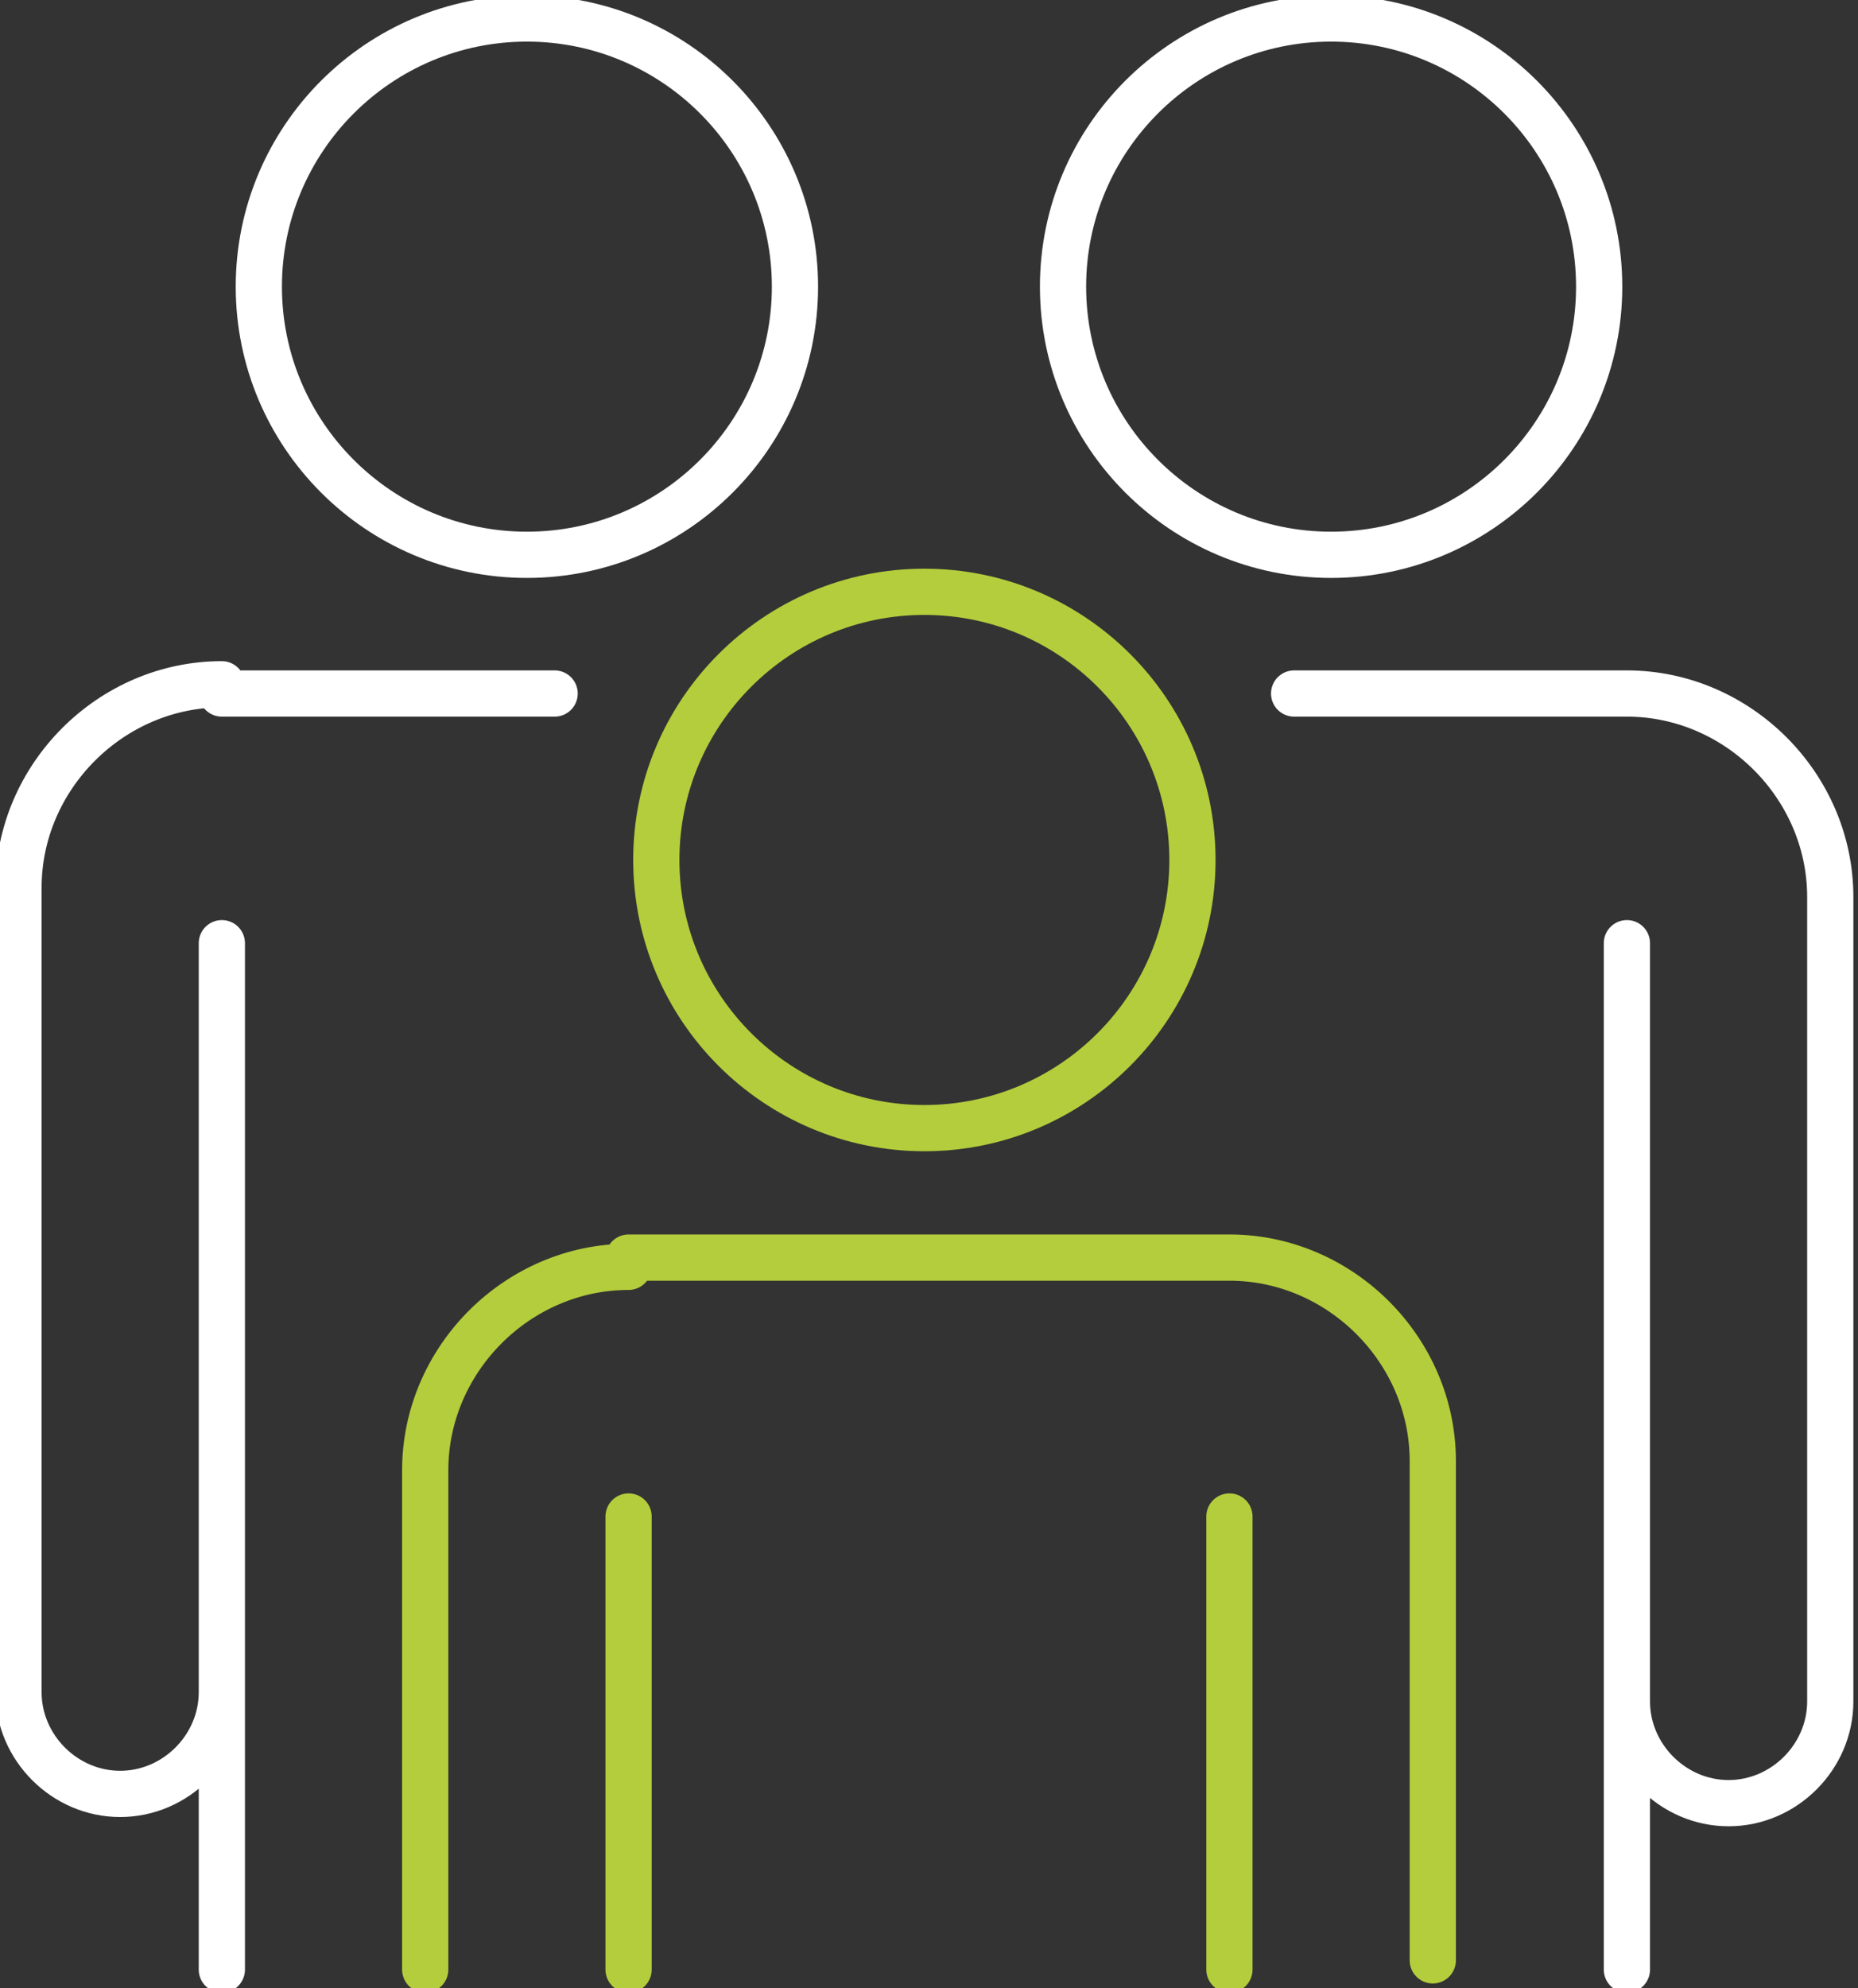
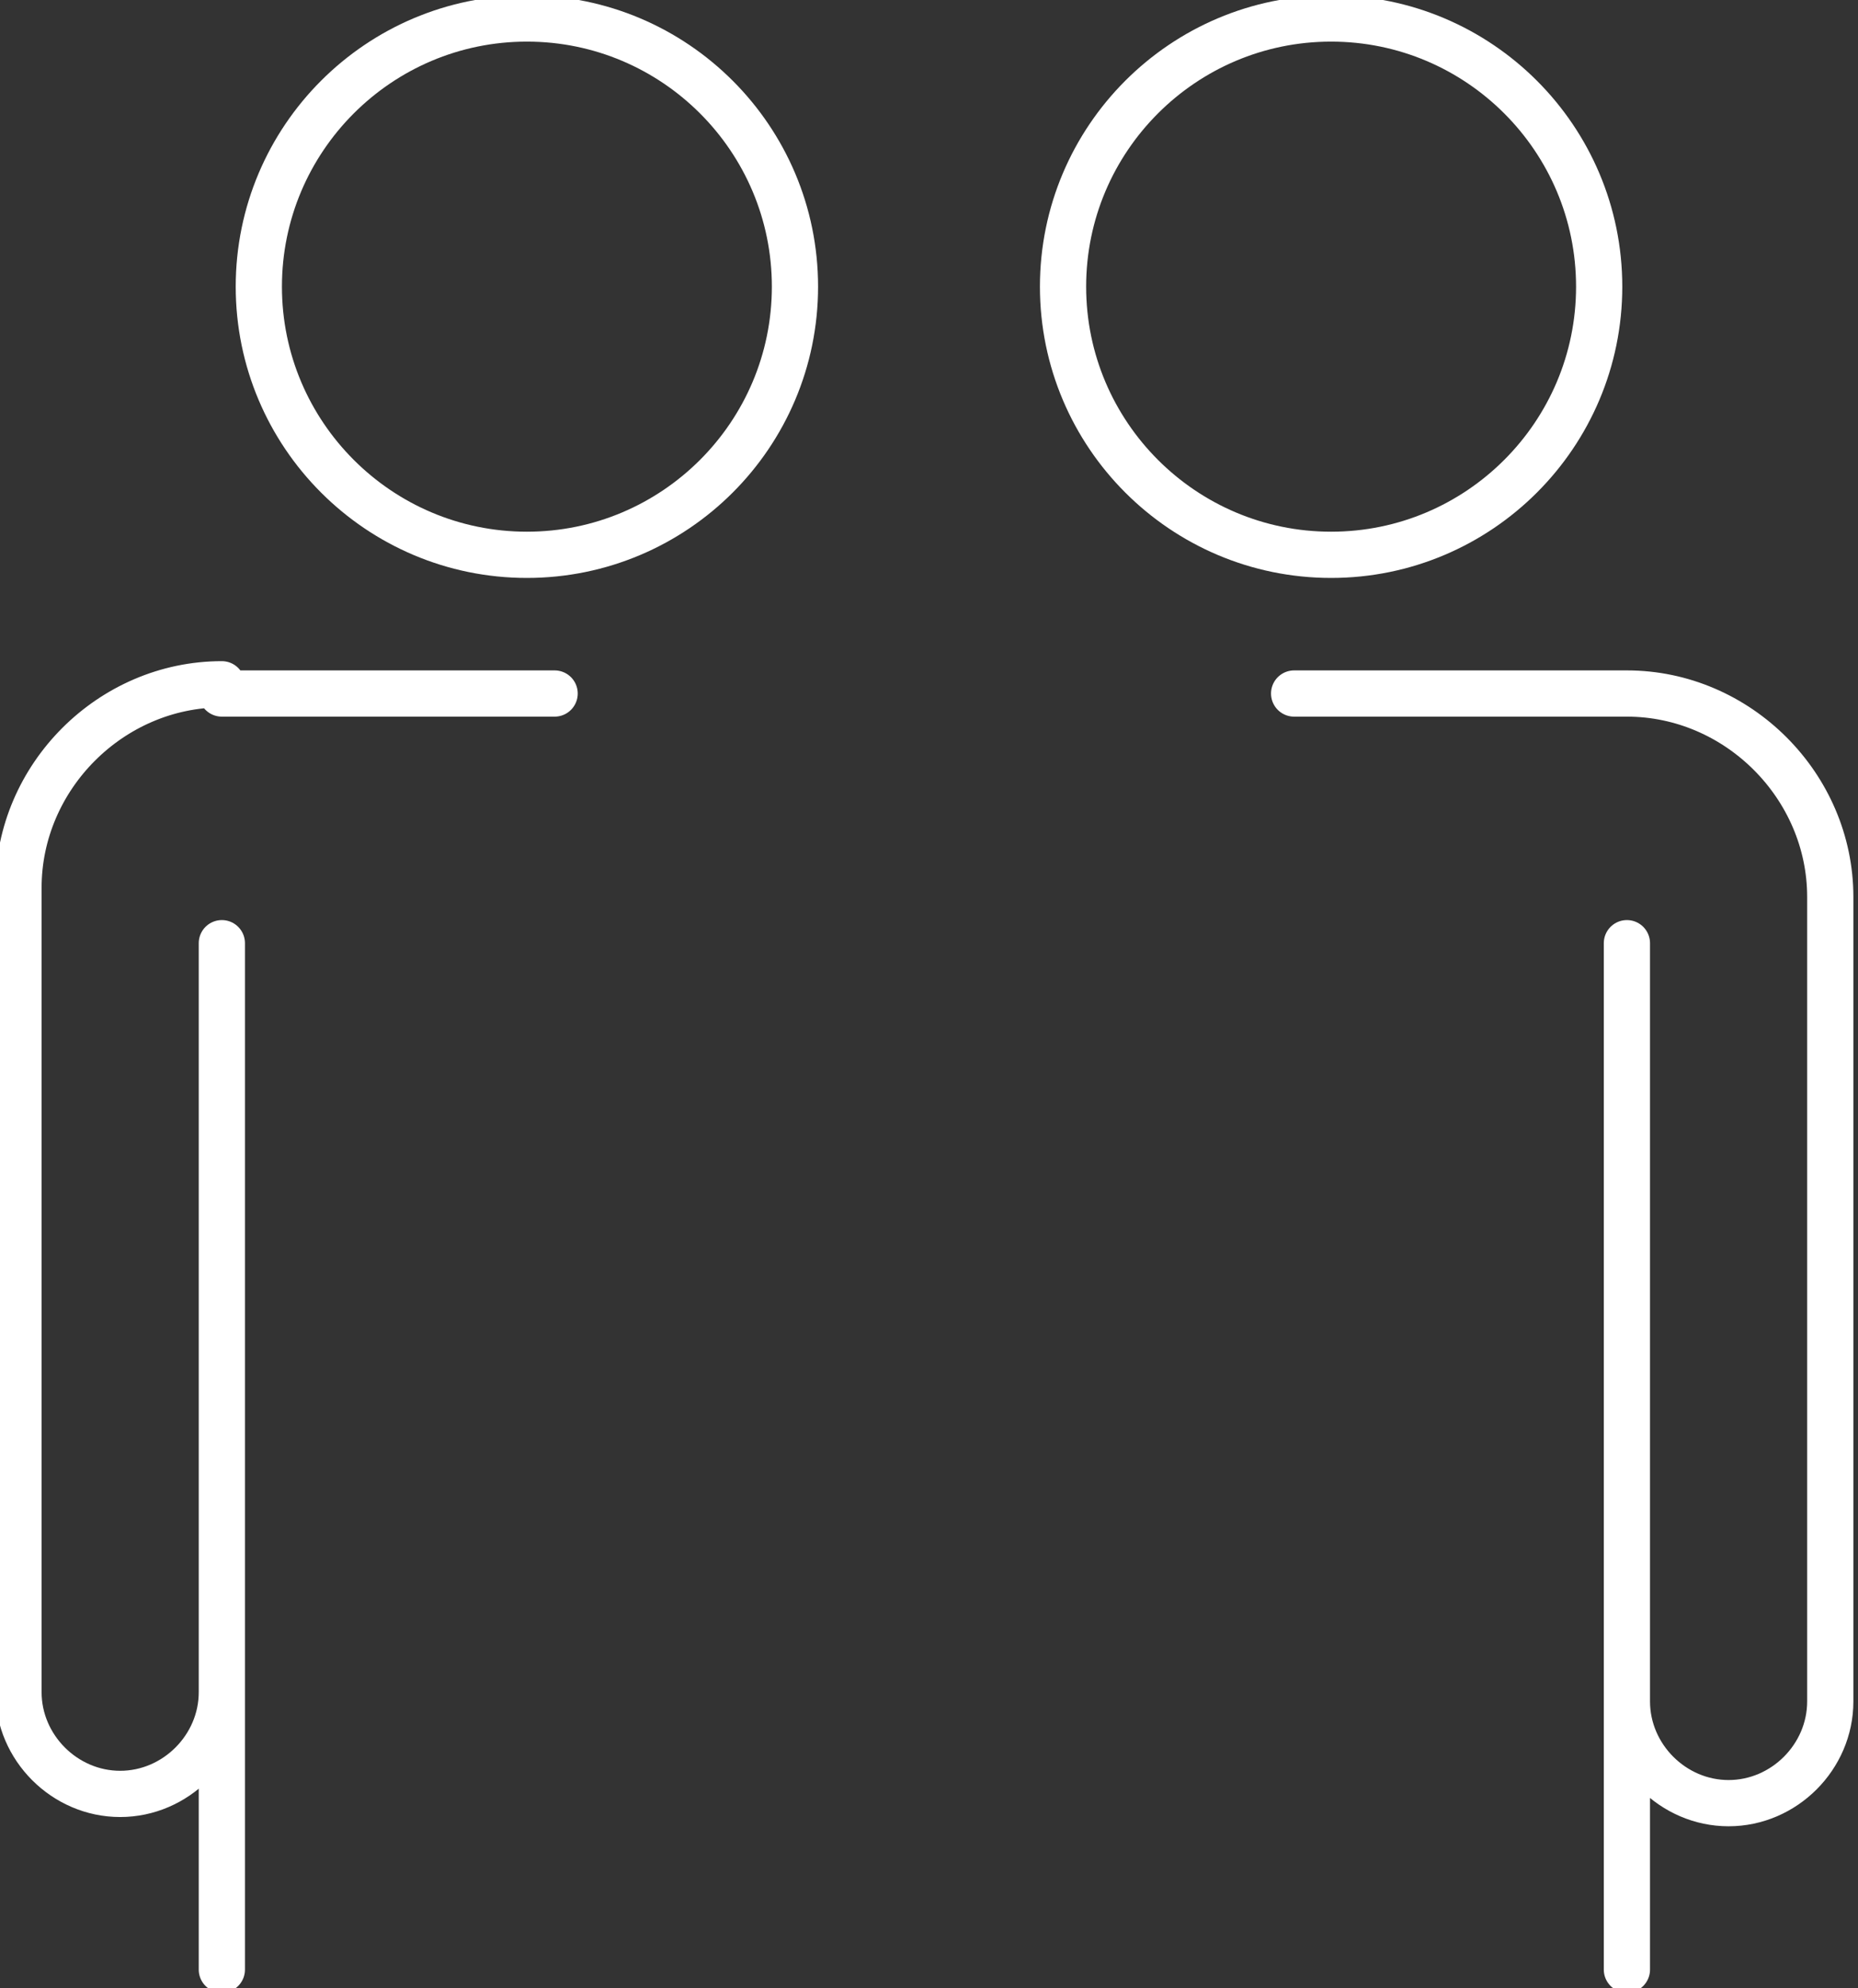
<svg xmlns="http://www.w3.org/2000/svg" id="Calque_1" data-name="Calque 1" version="1.1" viewBox="0 0 20.1 21.5">
  <rect x="0" y="0" width="20.1" height="21.5" fill="#333333" stroke="none" />
  <defs>
    <style>
      .cls-1 {
        stroke: #b4cd3c;
      }

      .cls-1, .cls-2 {
        fill: none;
        stroke-linecap: round;
        stroke-linejoin: round;
        stroke-width: .5px;
      }

      .cls-2 {
        stroke: #fff;
      }
    </style>
  </defs>
-   <path class="cls-1" d="M13.3,13.6h0c1.2,0,2.2,1,2.2,2.2v5.4M13.3,21.3v-4.9M6.8,16.4v4.9M4.6,21.3v-5.4c0-1.2,1-2.2,2.2-2.2M6.8,13.6h6.5M12.9,9.3c0,1.6-1.3,2.9-2.9,2.9s-2.9-1.3-2.9-2.9,1.3-2.9,2.9-2.9,2.9,1.3,2.9,2.9Z" />
  <path class="cls-2" d="M2.4,10.2v8.1c0,.6-.5,1.1-1.1,1.1s-1.1-.5-1.1-1.1v-8.7c0-1.2,1-2.2,2.2-2.2M2.4,21.3v-2.9M2.4,18.4v-8.1M2.4,7.5h3.6M8.6,3.1c0,1.6-1.3,2.9-2.9,2.9s-2.9-1.3-2.9-2.9S4.1.2,5.7.2s2.9,1.3,2.9,2.9ZM17.6,7.5h0c1.2,0,2.2,1,2.2,2.2v8.7c0,.6-.5,1.1-1.1,1.1s-1.1-.5-1.1-1.1v-8.1M17.6,18.4v2.9M14,7.5h3.6M17.6,10.2v8.1M17.3,3.1c0,1.6-1.3,2.9-2.9,2.9s-2.9-1.3-2.9-2.9S12.8.2,14.4.2s2.9,1.3,2.9,2.9Z" />
</svg>